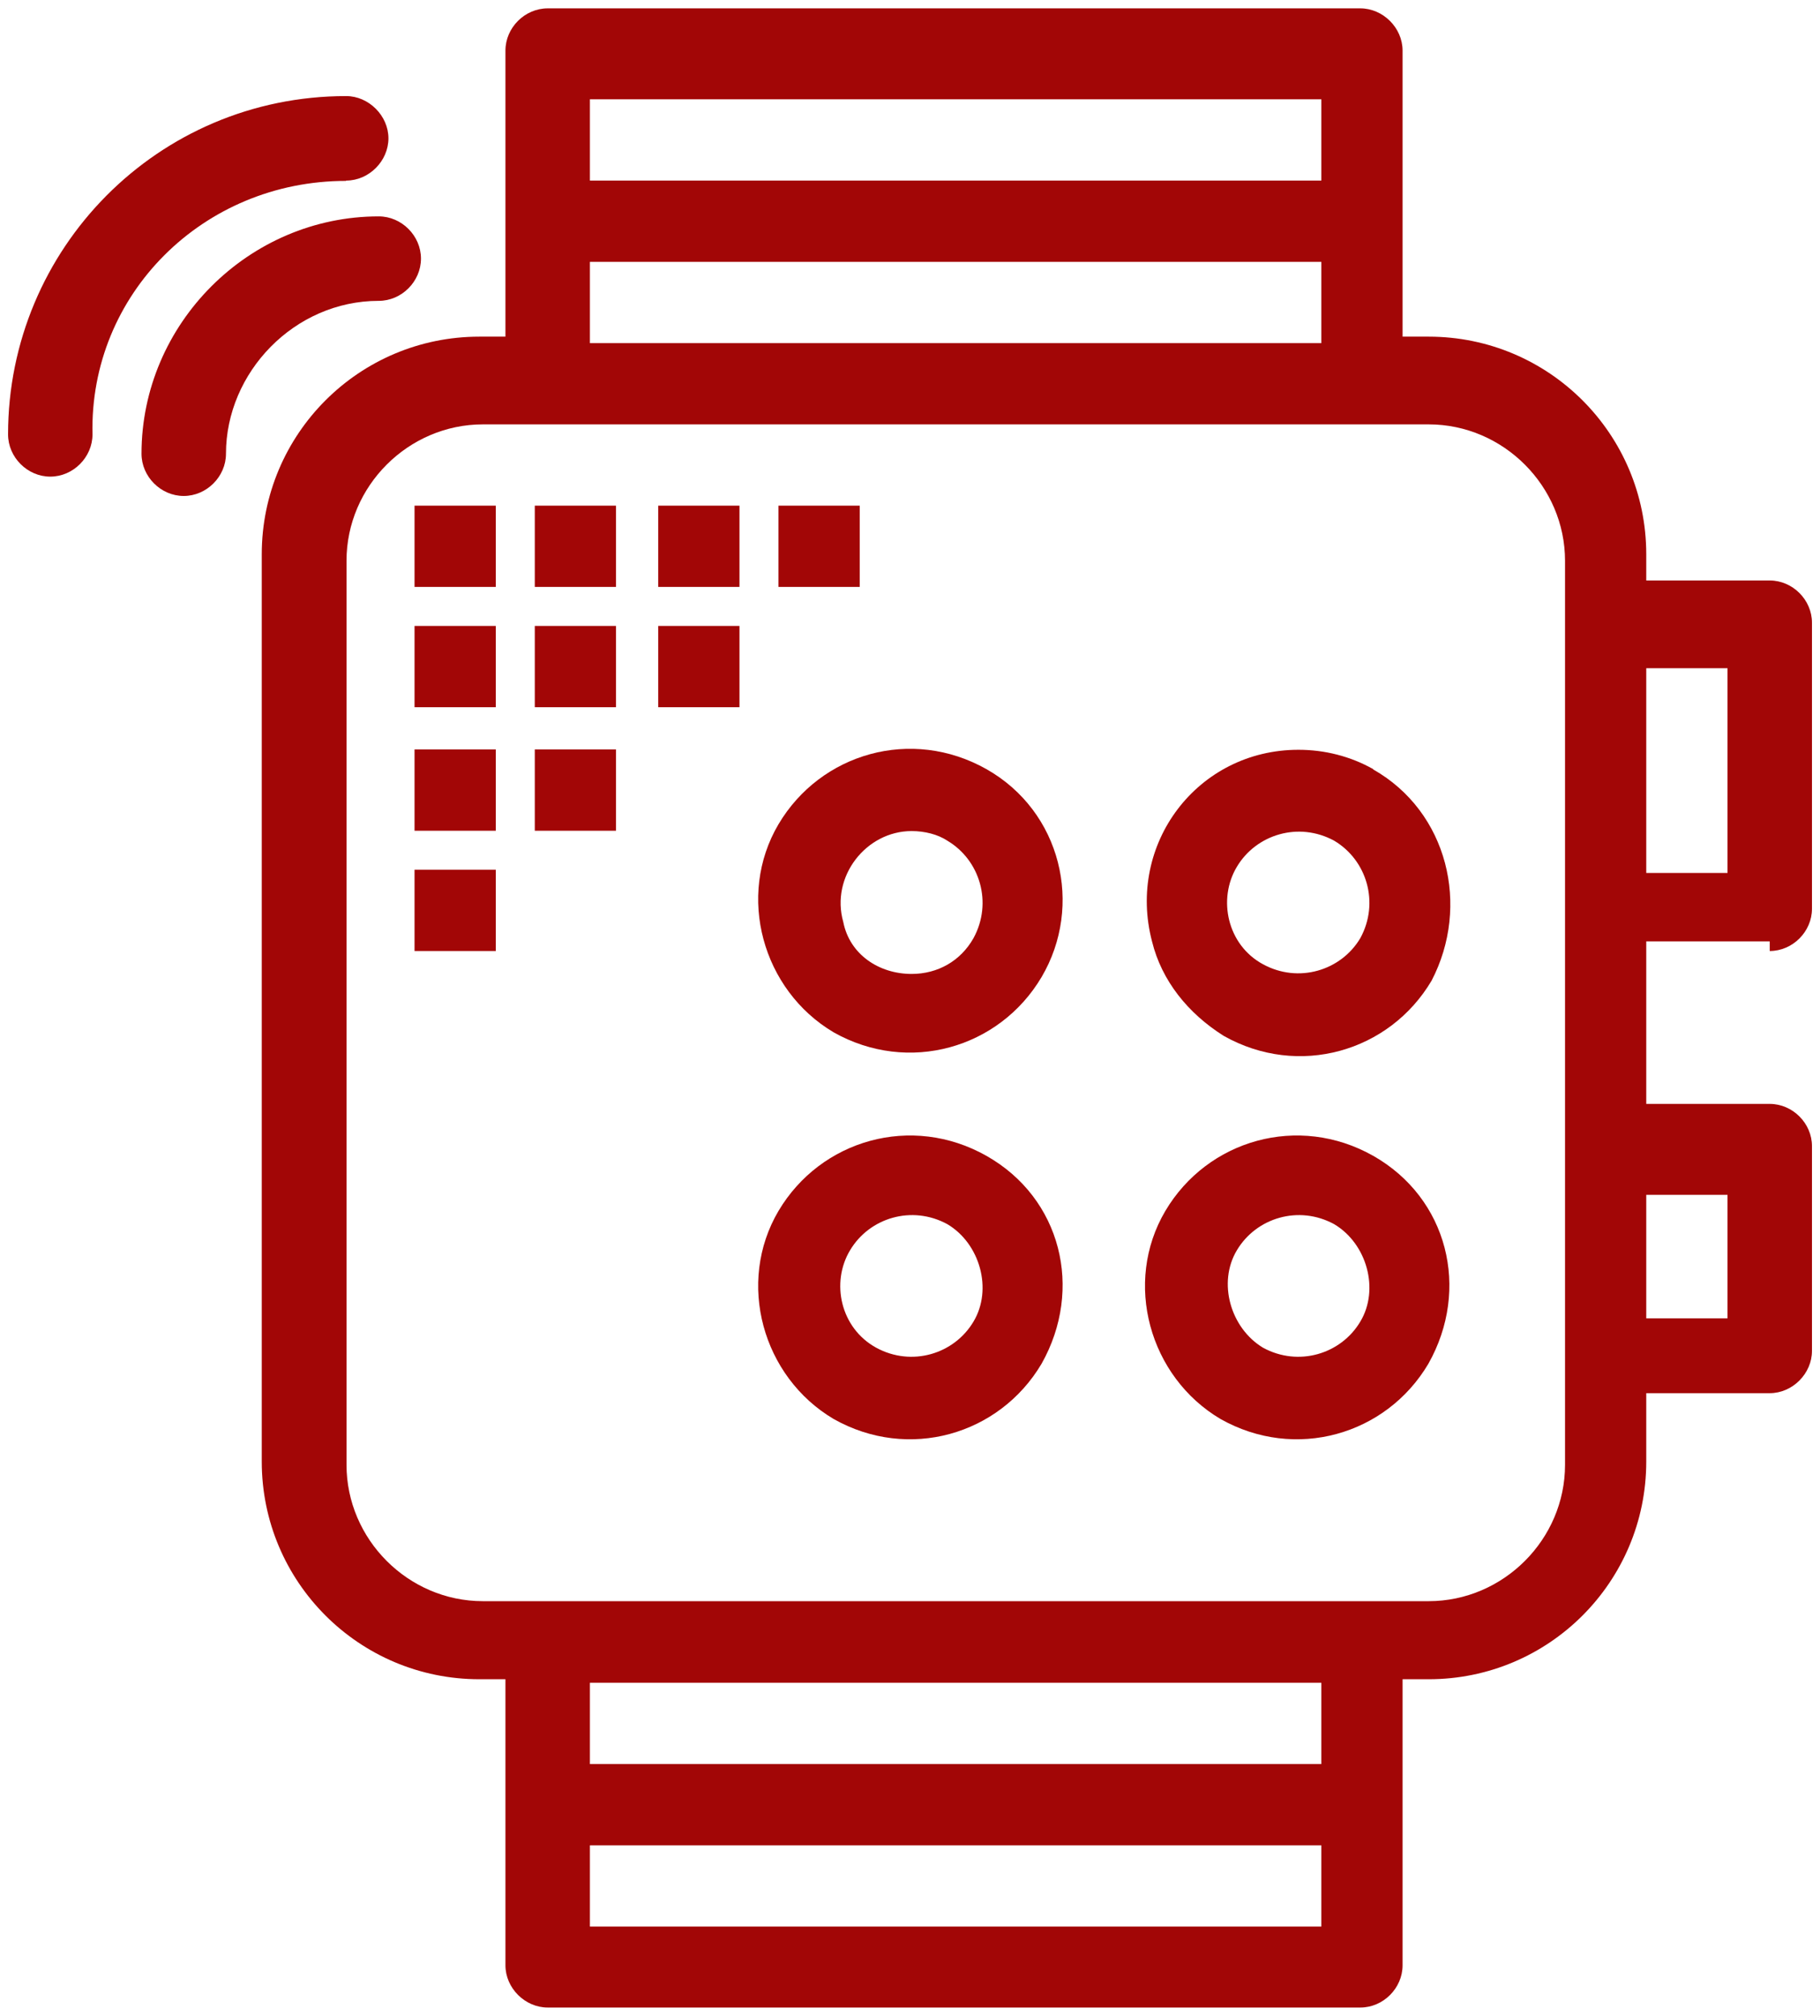
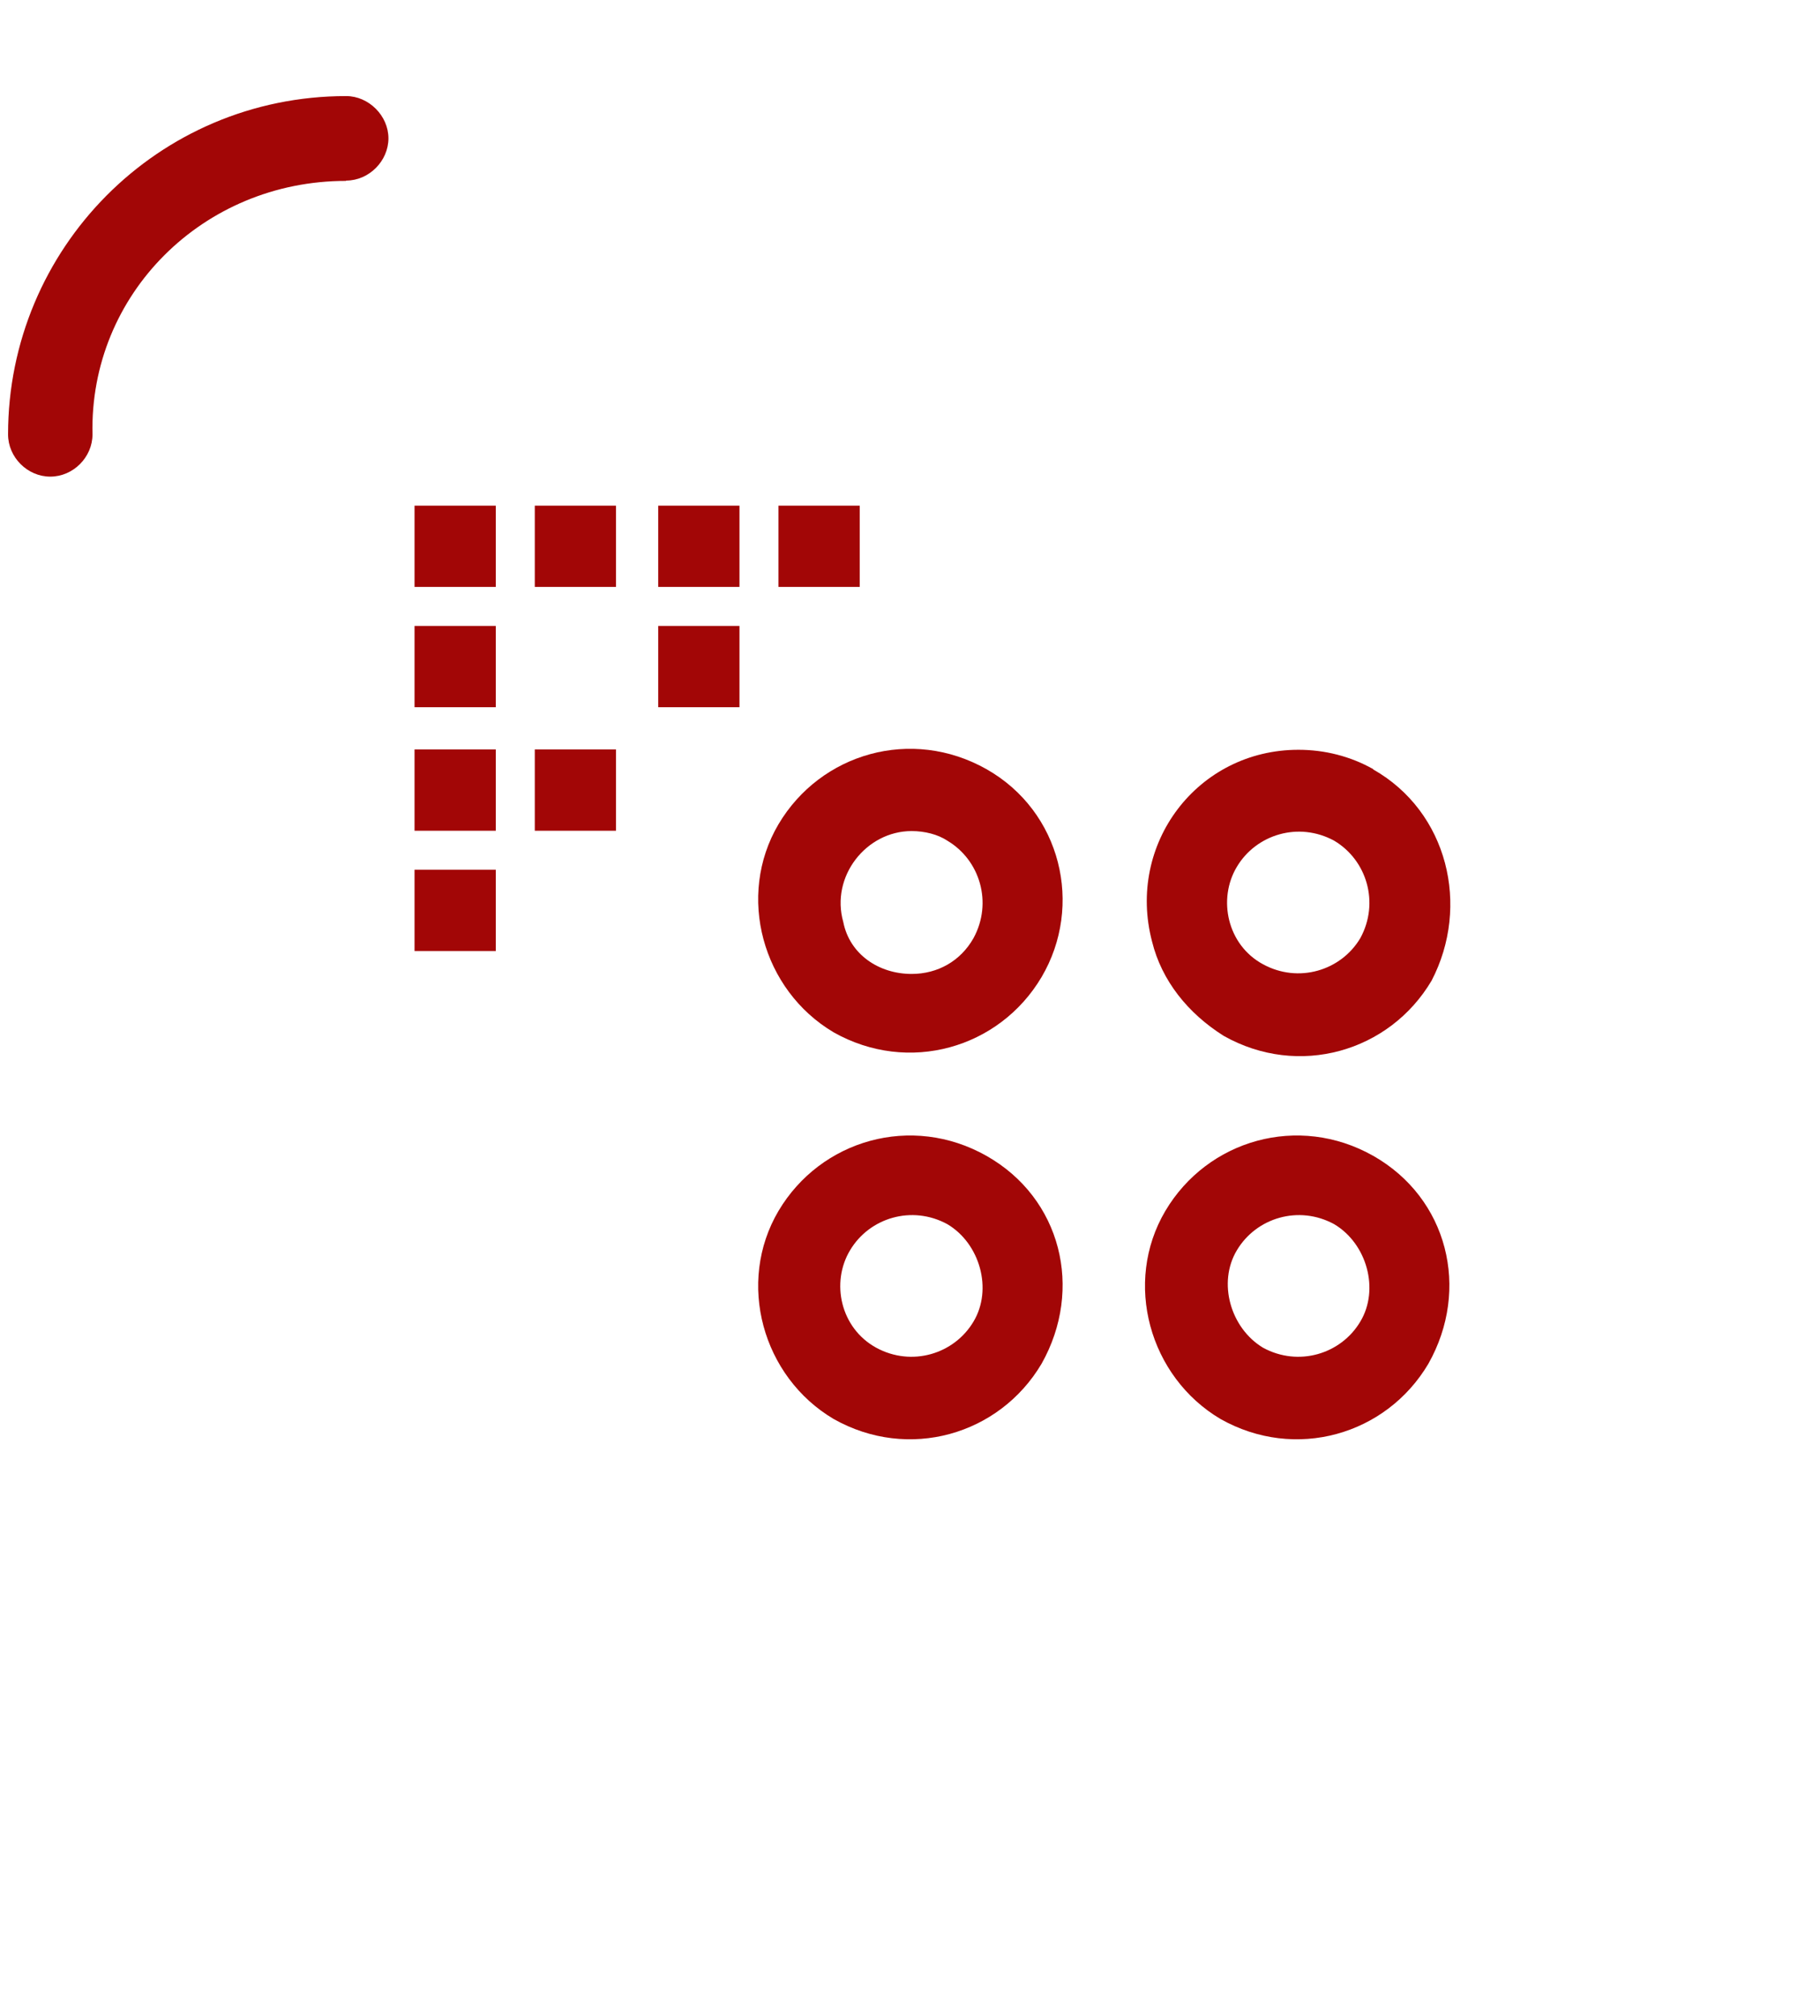
<svg xmlns="http://www.w3.org/2000/svg" width="56" height="62" viewBox="0 0 56 62" fill="none">
  <path d="M42.253 23.655C41.549 23.258 40.755 23.06 39.952 23.06C36.847 23.06 34.655 25.956 35.449 28.962C35.746 30.162 36.55 31.164 37.651 31.858C39.952 33.157 42.749 32.354 44.048 30.162C45.248 27.861 44.544 24.964 42.253 23.665V23.655ZM41.856 28.853C41.261 29.854 39.952 30.251 38.861 29.656C37.76 29.061 37.462 27.652 38.057 26.66C38.653 25.659 39.962 25.262 41.053 25.857C42.055 26.452 42.452 27.762 41.856 28.853Z" fill="#A20606" />
  <path d="M30.351 23.655C28.05 22.356 25.253 23.159 23.953 25.351C22.654 27.553 23.457 30.45 25.649 31.749C27.95 33.048 30.747 32.245 32.047 30.053C33.346 27.851 32.652 24.955 30.351 23.655ZM29.954 28.853C29.557 29.557 28.853 29.954 28.05 29.954C27.048 29.954 26.145 29.358 25.947 28.357C25.55 26.958 26.651 25.56 28.05 25.56C28.446 25.56 28.853 25.659 29.151 25.857C30.152 26.452 30.549 27.762 29.954 28.853Z" fill="#A20606" />
  <path d="M42.253 35.548C39.952 34.248 37.155 35.052 35.856 37.244C34.556 39.446 35.36 42.342 37.552 43.641C39.853 44.941 42.65 44.137 43.949 41.945C45.249 39.644 44.544 36.847 42.253 35.548ZM41.856 40.646C41.261 41.648 39.952 42.044 38.861 41.449C37.859 40.844 37.462 39.446 38.057 38.454C38.653 37.452 39.962 37.055 41.053 37.651C42.055 38.246 42.452 39.654 41.856 40.646Z" fill="#A20606" />
  <path d="M30.351 35.548C28.05 34.248 25.253 35.052 23.953 37.244C22.654 39.446 23.457 42.342 25.649 43.641C27.95 44.941 30.747 44.137 32.047 41.945C33.346 39.644 32.652 36.847 30.351 35.548ZM29.954 40.646C29.359 41.648 28.05 42.044 26.959 41.449C25.858 40.844 25.56 39.446 26.155 38.454C26.75 37.452 28.059 37.055 29.151 37.651C30.152 38.246 30.549 39.654 29.954 40.646Z" fill="#A20606" />
  <path d="M15.255 15.552H12.755V18.051H15.255V15.552Z" fill="#A20606" />
  <path d="M18.954 15.552H16.455V18.051H18.954V15.552Z" fill="#A20606" />
  <path d="M22.753 15.552H20.253V18.051H22.753V15.552Z" fill="#A20606" />
  <path d="M15.255 19.251H12.755V21.751H15.255V19.251Z" fill="#A20606" />
-   <path d="M18.954 19.251H16.455V21.751H18.954V19.251Z" fill="#A20606" />
  <path d="M22.753 19.251H20.253V21.751H22.753V19.251Z" fill="#A20606" />
  <path d="M15.255 23.05H12.755V25.55H15.255V23.05Z" fill="#A20606" />
  <path d="M15.255 26.75H12.755V29.249H15.255V26.75Z" fill="#A20606" />
  <path d="M18.954 23.05H16.455V25.55H18.954V23.05Z" fill="#A20606" />
-   <path d="M26.453 15.552H23.953V18.051H26.453V15.552Z" fill="#A20606" />
-   <path d="M54.453 29.249C55.157 29.249 55.753 28.654 55.753 27.95V19.152C55.753 18.448 55.157 17.853 54.453 17.853H50.654V17.049C50.654 13.35 47.659 10.354 43.959 10.354H43.156V1.556C43.156 0.852 42.551 0.257 41.856 0.257H16.852C16.147 0.257 15.552 0.852 15.552 1.556V10.354H14.749C11.049 10.354 8.054 13.35 8.054 17.049V44.951C8.054 48.65 11.049 51.646 14.749 51.646H15.552V60.444C15.552 61.148 16.157 61.743 16.852 61.743H41.856C42.561 61.743 43.156 61.148 43.156 60.444V51.646H43.959C47.659 51.646 50.654 48.65 50.654 44.951V42.848H54.453C55.157 42.848 55.753 42.243 55.753 41.548V35.25C55.753 34.546 55.157 33.951 54.453 33.951H50.654V28.952H54.453V29.249ZM53.154 20.551V26.849H50.654V20.551H53.154ZM40.656 3.054V5.554H18.151V3.054H40.656ZM18.151 8.053H40.656V10.553H18.151V8.053ZM18.151 59.253V56.754H40.656V59.253H18.151ZM40.656 54.254H18.151V51.755H40.656V54.254ZM48.155 45.05C48.155 47.351 46.251 49.245 43.959 49.245H14.858C12.557 49.245 10.662 47.341 10.662 45.05V17.248C10.662 14.947 12.567 13.052 14.858 13.052H43.959C46.26 13.052 48.155 14.957 48.155 17.248V45.05ZM53.154 36.748V40.547H50.654V36.748H53.154Z" fill="#A20606" />
+   <path d="M26.453 15.552H23.953V18.051H26.453V15.552" fill="#A20606" />
  <path d="M10.652 5.554C11.357 5.554 11.952 4.949 11.952 4.254C11.952 3.56 11.347 2.955 10.652 2.955C4.85 2.955 0.248 7.656 0.248 13.36C0.248 14.064 0.843 14.659 1.547 14.659C2.251 14.659 2.846 14.064 2.846 13.36C2.747 9.055 6.248 5.564 10.642 5.564L10.652 5.554Z" fill="#A20606" />
-   <path d="M11.654 9.253C12.358 9.253 12.953 8.658 12.953 7.954C12.953 7.25 12.358 6.655 11.654 6.655C7.657 6.655 4.354 9.957 4.354 13.955C4.354 14.659 4.949 15.254 5.653 15.254C6.357 15.254 6.953 14.659 6.953 13.955C6.953 11.455 9.055 9.253 11.654 9.253Z" fill="#A20606" />
</svg>